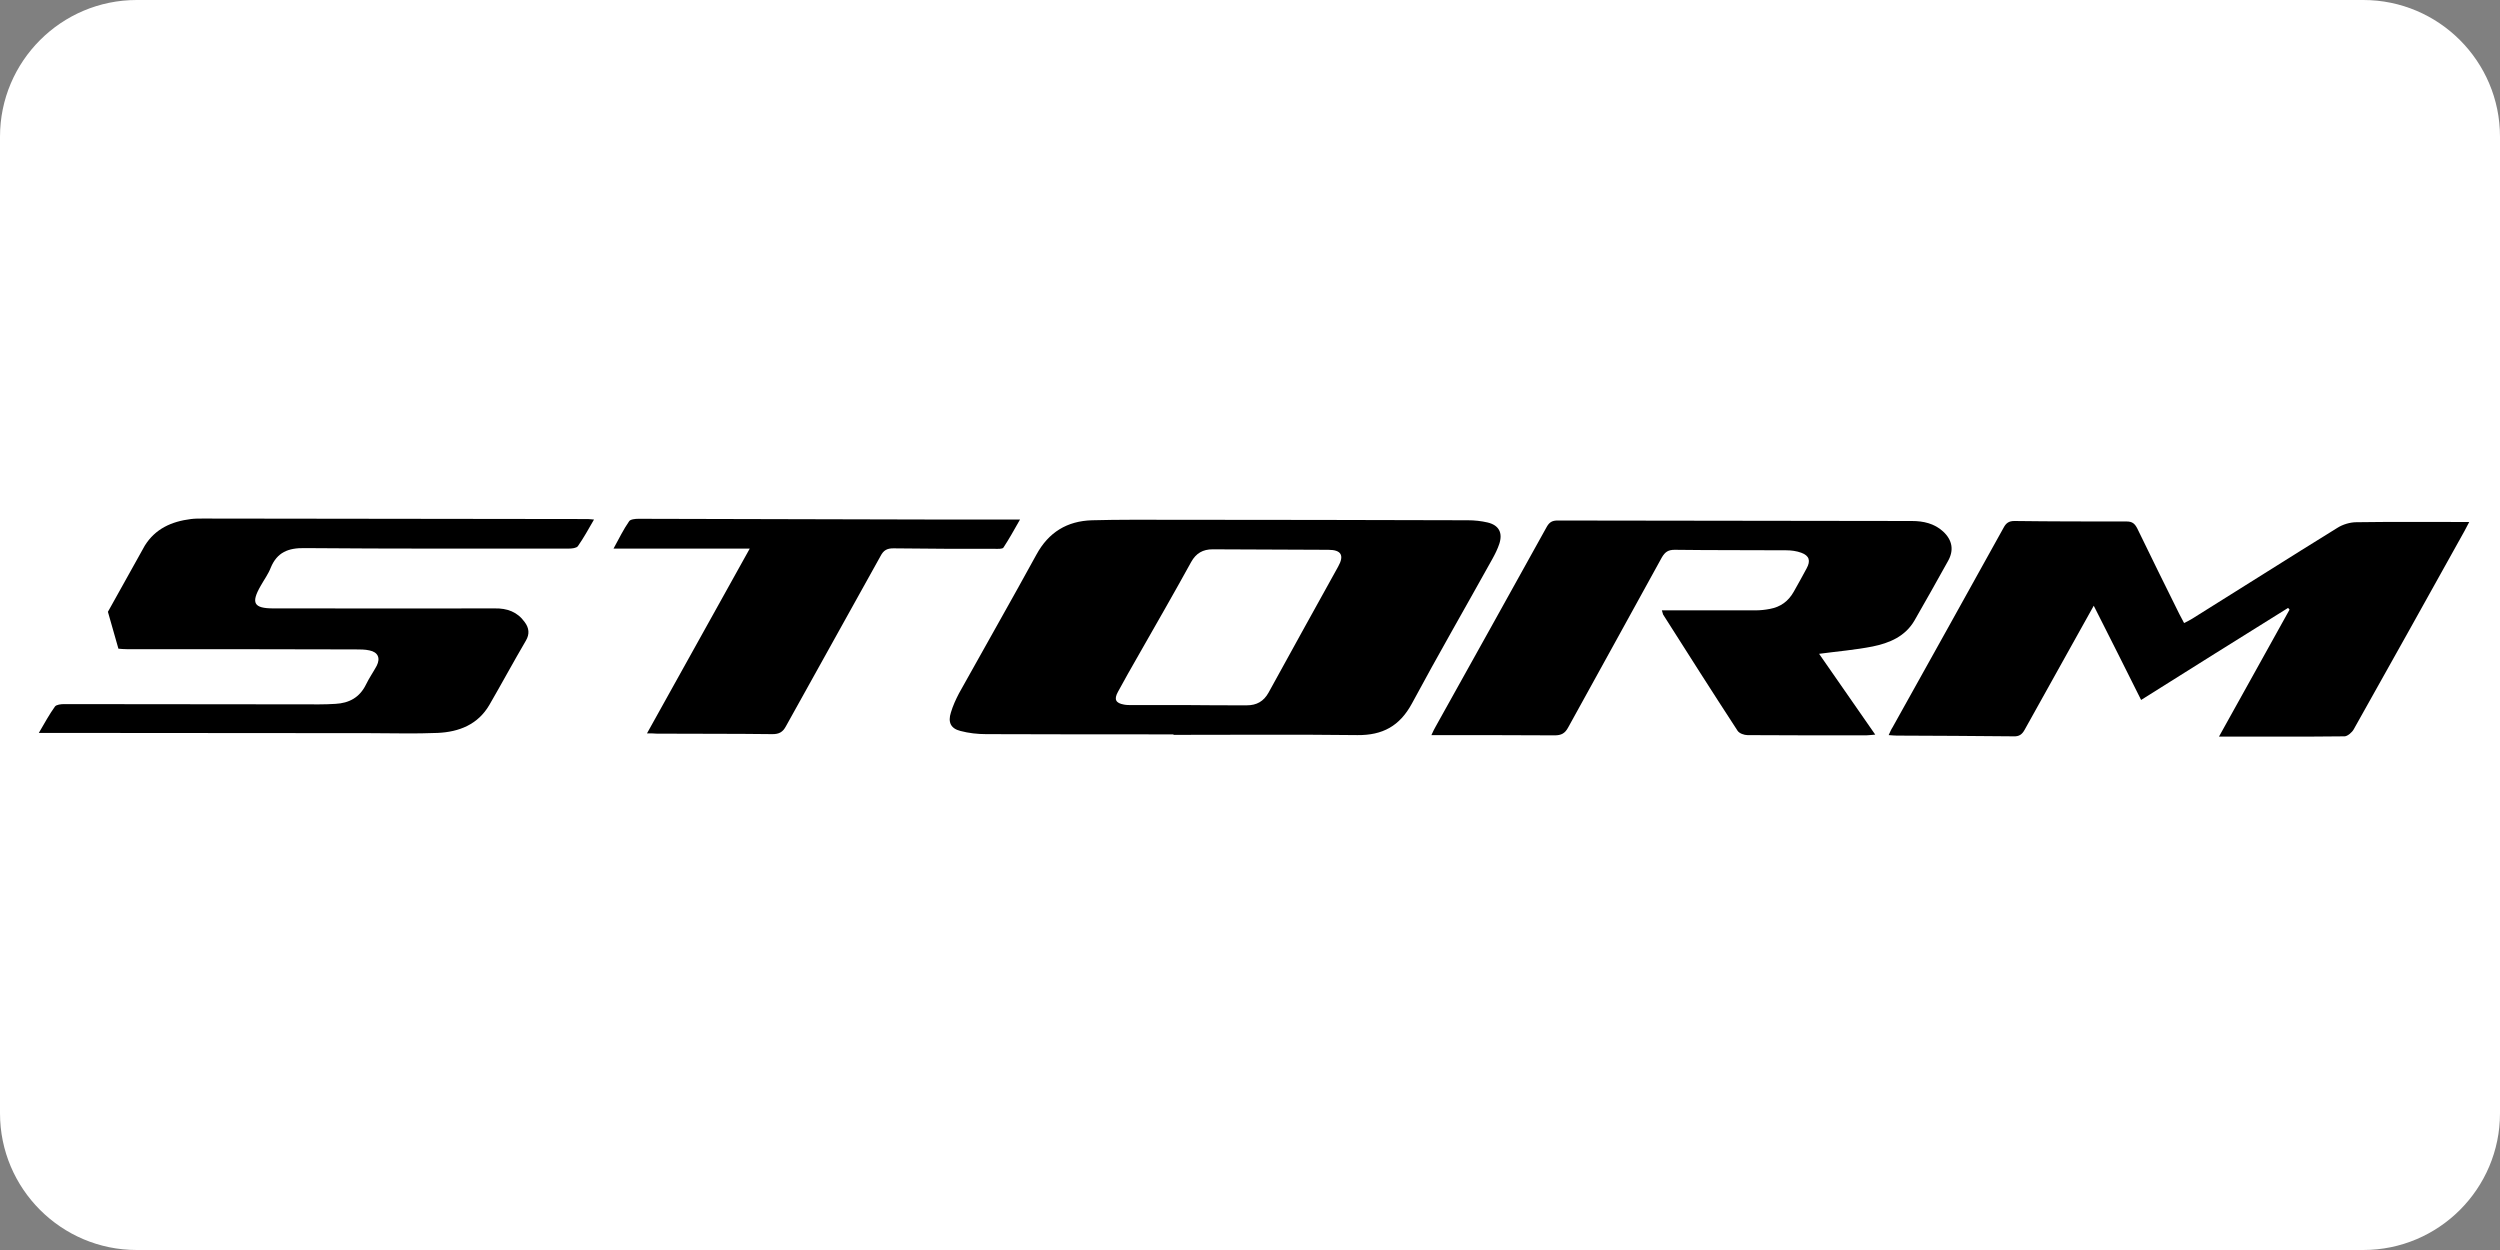
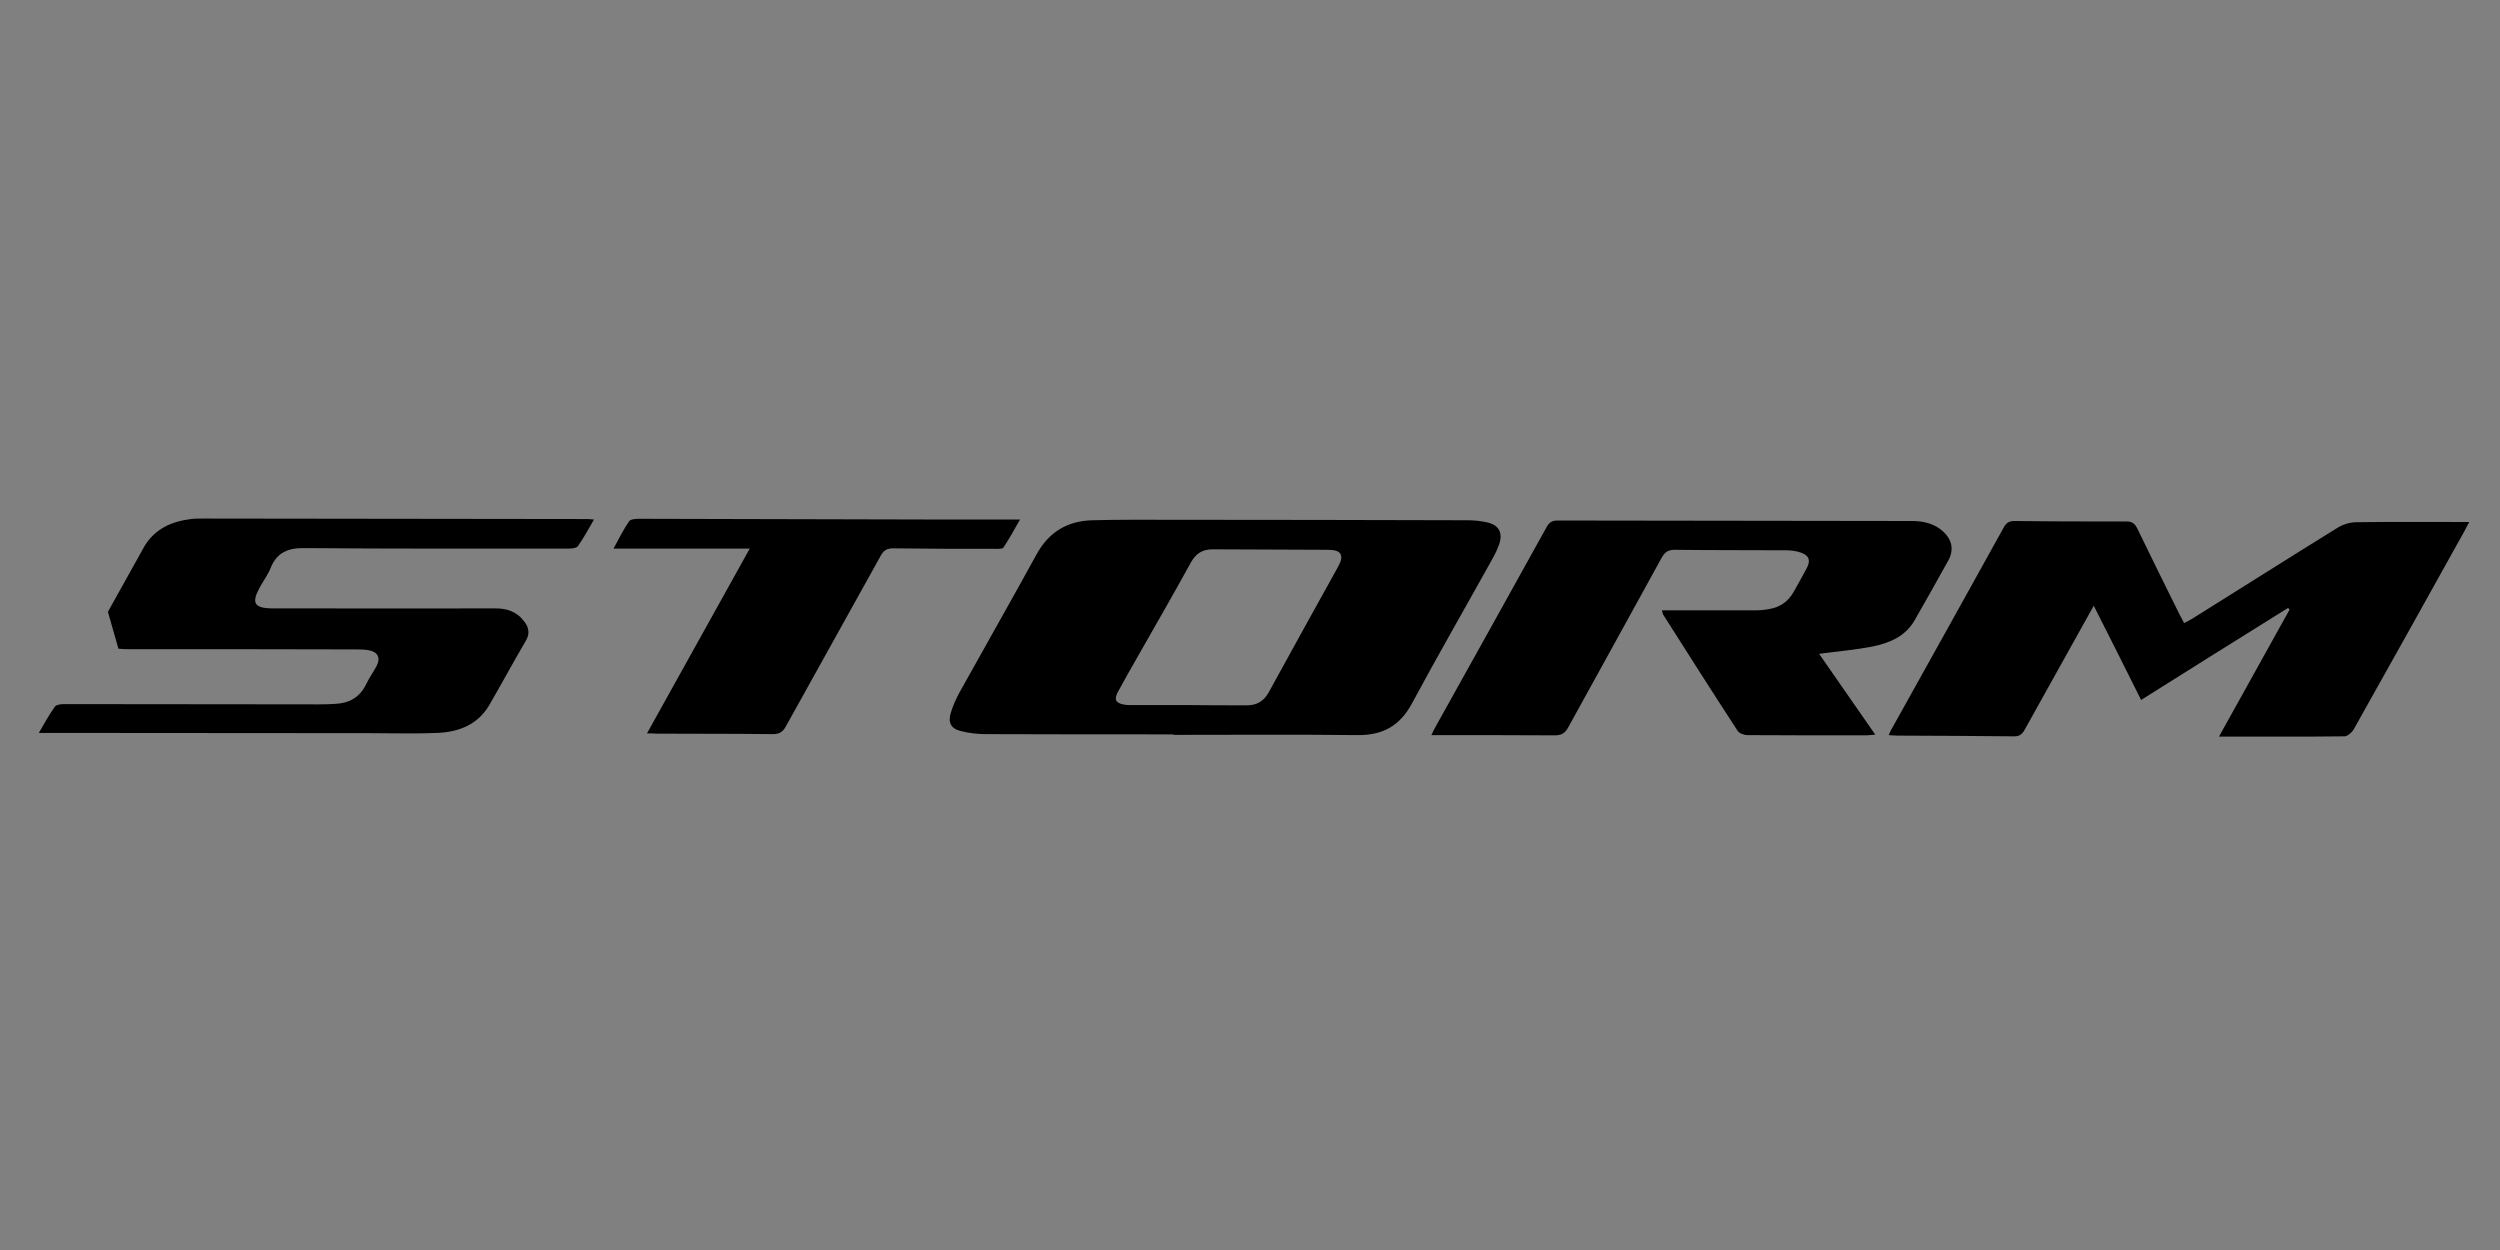
<svg xmlns="http://www.w3.org/2000/svg" xmlns:xlink="http://www.w3.org/1999/xlink" version="1.1" id="Warstwa_1" x="0px" y="0px" viewBox="0 0 1024 512" style="enable-background:new 0 0 1024 512;" xml:space="preserve">
  <rect x="0" y="0" width="1024" height="512" fill="#808080" stroke="none" />
  <style type="text/css">
	.st0{fill:#FFFFFF;}
	.st1{display:none;}
	.st2{display:inline;fill:#231F20;}
	.st3{display:inline;fill:#F05423;}
	.st4{display:inline;fill:#010101;}
	.st5{display:inline;fill:#EB2227;}
	.st6{display:inline;fill:#EE3439;}
	.st7{display:inline;}
	.st8{fill:#010101;}
	.st9{fill-rule:evenodd;clip-rule:evenodd;fill:#91C33E;}
	.st10{fill:#EE2E49;}
	.st11{display:inline;fill:#EE2E49;}
	.st12{display:inline;clip-path:url(#SVGID_2_);}
	.st13{fill:#222222;}
	.st14{display:inline;fill-rule:evenodd;clip-rule:evenodd;fill:#B1C736;}
	.st15{display:inline;fill-rule:evenodd;clip-rule:evenodd;fill:#2D2D2C;}
	.st16{display:inline;fill:#2D2D2C;}
	.st17{display:inline;fill:#FFFFFF;}
	.st18{display:inline;fill-rule:evenodd;clip-rule:evenodd;fill:#030305;}
</style>
-   <path class="st0" d="M968,512H56c-30.9,0-56-25.1-56-56V56C0,25.1,25.1,0,56,0h912c30.9,0,56,25.1,56,56v400  C1024,486.9,998.9,512,968,512z" />
  <g class="st1">
    <polygon class="st2" points="256.5,197.5 25.6,197.4 17.5,219.9 97.1,219.9 62.5,315 141.3,315 175.6,219.9 248.4,219.9  " />
    <polygon class="st2" points="836.1,197.4 753.1,197.4 710.5,315.2 793.5,315.2  " />
    <polygon class="st2" points="821.1,252.2 870.3,315.2 966.1,315.2 911,252.9 1006.5,197.4 909.1,197.4  " />
    <path class="st2" d="M726.8,219.9l8.2-22.6H522.4L493,278.3c-2.3,5.1-1.6,11,1.6,15.5l12.7,14.5c3.5,4.5,8.7,6.9,14.3,6.9H692   l8.1-22.3h-119c-4.5,0.7-8.6-2.5-9.2-6.8c-0.2-1.3,0-2.8,0.5-4.1l5.3-15h131.7l8.2-22.6H585.8l8.9-24.6L726.8,219.9z" />
    <path class="st2" d="M482.7,197.4H271.4l-42.7,117.9h80.9l34.3-95.3H404c3.8-0.5,7.4,2.1,7.9,5.9c0.2,1.2,0,2.3-0.3,3.5   c-1.5,4.9-3.6,10.5-4.9,14.2c-2.5,5.6-8.1,9.1-14,8.7h-56.5l49.1,62.8h93.1l-41.9-47.1h25.1c9.6,0.7,18.3-5.1,21.6-14   c3.6-8.9,11.2-30.7,13.8-37.7C501.1,204.4,494.7,197.4,482.7,197.4z" />
  </g>
  <g id="layer1" class="st1">
    <path id="path326" class="st3" d="M48,291.5c-3.2-2.2-11.3-7.7-18.2-12.3s-12.4-8.7-12.4-9.1c0-0.4,1.1-2.9,2.5-5.5   c1.3-2.6,3.6-7.1,5-10.1c1.4-3,3-6.2,3.6-7.2c0.6-1,2.1-3.9,3.3-6.5c1.2-2.6,4.5-9,7.1-14.4l4.9-9.7l31.1-0.2l31.1-0.2l-2.9,5.6   c-1.6,3.1-5.4,10.5-8.4,16.6c-3,6.1-5.7,11.6-6.1,12.2c-2.5,4.5-9.3,19.1-9.3,19.8c0,0.5,2.6,2.5,5.8,4.6L91,279h25.1h25.1   l5.6-11.5l5.6-11.5l22.5,0l22.5,0l-0.5,1.6c-0.3,0.9-3.8,8.1-7.8,16s-8,16.1-8.9,18.2l-1.6,3.8l-62.4,0l-62.4,0L48,291.5L48,291.5z    M245.8,293.2c0.5-1.3,6.6-13.6,13.4-27.4l12.4-25l-1.7-1.2c-0.9-0.7-3.5-2.4-5.7-3.9l-4-2.7l-25.6,0l-25.6,0l-3.2,6.5l-3.2,6.5   l-22.5-0.2c-12.4-0.1-22.4-0.4-22.3-0.6c0.1-0.2,3.4-6.8,7.3-14.6l7.1-14.1h62.4h62.4l13.9,9.4c7.7,5.2,15.8,10.6,18,12   s4.1,3,4.1,3.4c0,0.4-0.8,2.2-1.8,4c-0.9,1.8-2.5,4.9-3.4,6.8c-1,2-6.2,12.6-11.7,23.6l-9.9,20h-30.8h-30.8L245.8,293.2z    M318.4,295c0.2-0.3,7.8-15.8,17-34.3c9.2-18.6,17.1-34.6,17.7-35.6c0.6-1,1.8-3.3,2.6-5.2l1.5-3.4H388c17,0,30.8,0.2,30.8,0.4   c0,0.2-8.8,18-19.5,39.6l-19.5,39.2H349C332,295.6,318.2,295.3,318.4,295L318.4,295z M395.7,287.2c2.3-4.6,11.1-22.3,19.6-39.4   l15.5-31.1l69.1-0.2l69.1-0.2l8.9,6c10.7,7.2,14.5,9.8,14.9,10.2c0.1,0.1-1.7,4.1-4.1,8.9l-4.3,8.6l-4.6,2.2   c-2.5,1.2-5,2.2-5.4,2.2c-1.9,0-0.6,1.6,3.1,4c2.2,1.4,4,2.9,4,3.4s-2.8,6.5-6.3,13.4c-6.2,12.3-6.4,12.6-9.5,14   c-1.8,0.8-5.6,2.5-8.5,3.8l-5.3,2.5h-80.1h-80.1L395.7,287.2z M536.3,277.7c2.8-1.2,3.4-1.9,5.8-6.9c1.5-3,2.7-5.8,2.7-6   s-0.9-1.1-2.1-1.8c-1.9-1.1-5.5-1.2-40.2-1.2h-38.1l-4,7.9c-2.2,4.4-4,8.2-4,8.6c0,0.5,13.6,0.7,38.4,0.7   C530.7,279,533.3,278.9,536.3,277.7L536.3,277.7z M544.1,248.8c2.6-1.2,3.5-2.1,5.1-5.4c1.1-2.2,2-4.5,2-5.1c0-0.6-1.5-2-3.4-3.2   l-3.4-2.1h-32.9h-32.9l-4,7.9c-2.2,4.4-4,8.2-4,8.6c0,0.5,12.4,0.7,35.2,0.7C539.1,250.2,541.2,250.2,544.1,248.8L544.1,248.8z    M575,295.3c0-0.3,11-22.5,12.6-25.6c0.5-1,6.7-13.4,13.7-27.5l12.7-25.7h30.9h30.9l-0.5,1.5c-0.3,0.8-1.2,2.6-2.1,3.9   c-0.9,1.3-2.4,4.3-3.3,6.6c-0.9,2.3-2.6,5.6-3.7,7.4c-1.1,1.8-2,3.5-2,3.8c0,0.6-1.3,3.3-8.1,16.8c-5.5,10.9-16.2,32.4-18,36.1   l-1.5,3.1h-30.8C588.8,295.6,575,295.4,575,295.3z M647.2,293.2c0.6-1.3,9.4-19,19.6-39.4l18.6-37l23.2-0.2   c12.8-0.1,23.2-0.1,23.2,0.1c0,0.2-2.6,5.4-5.8,11.7c-3.2,6.3-5.8,11.5-5.8,11.6c0,1.2,3.2-0.3,27-12.7c5.5-2.9,12.6-6.5,15.6-8   l5.6-2.8l29.3,0.2l29.3,0.2l-9.3,4.8c-11,5.6-31.3,16.1-39.9,20.6c-3.4,1.8-8.4,4.3-11.2,5.7c-2.8,1.4-5.8,3-6.8,3.6   c-1,0.6-3,1.7-4.5,2.3c-4,1.8-4.6,1.1,7.8,9.3c4,2.7,16.4,11,27.6,18.5l20.3,13.7l-24.2,0.2l-24.2,0.2l-12.5-8.4   c-27.5-18.6-25.7-17.6-28.2-16.3c-1.2,0.6-2.8,1.4-3.4,1.7c-0.6,0.3-5.4,2.8-10.5,5.5l-9.4,4.9l-3.1,6.4l-3.1,6.4h-23.3h-23.3   L647.2,293.2z M827.7,293.9c-1.1-0.9-7.1-5-13.2-9.1s-11.2-7.5-11.3-7.6c-0.5-0.4,26.7-53.9,28.1-55.1c0.9-0.8,3.7-2.4,6.2-3.6   l4.6-2.1h82.3c45.3,0,82.2,0.3,82.1,0.6c-0.1,0.3-2,4-4.1,8.3l-3.9,7.7h-55.2h-55.2l-4.8,2.2c-4.7,2.2-4.8,2.3-7.6,8.1   c-1.5,3.2-2.6,6.1-2.4,6.4c0.2,0.3,26.4,0.6,58.2,0.6c39.2,0,57.9,0.2,57.9,0.7c0,1.1-4.4,9.6-5.3,10.2c-0.4,0.3-27.1,0.5-59.2,0.5   l-58.4,0l-2.2,4.3c-1.2,2.4-2.2,4.8-2.2,5.4c0,0.6,1.8,2.2,4,3.7c2.2,1.4,4.1,2.9,4.4,3.3c0.2,0.4,22.5,0.6,52.9,0.6h52.5l-2.3,4.9   c-1.3,2.7-2.6,5.1-2.9,5.3c-0.3,0.2-0.5,0.6-0.5,0.7c0.1,0.2-0.4,1.5-1.2,3l-1.3,2.7h-68.9h-68.9L827.7,293.9z" />
  </g>
  <g class="st1">
    <path class="st4" d="M737.7,232.3l-23.7,41c-2.3,4.7-8.2,8.4-13.1,8.4h-81l23.7-41c2.3-4.7,8.2-8.4,13.1-8.4   C656.8,232.3,737.7,232.3,737.7,232.3z M796.5,209H622.6c-7.4,0-16.2,5.6-19.7,12.6L561.2,305h173.8c7.4,0,16.2-5.6,19.7-12.6   L796.5,209z" />
    <path class="st4" d="M525.2,230.4l-6.1,9.5c-2.2,3.5-6.8,6.6-10.6,6.6h-81.7l10.4-16.1C437.2,230.4,525.2,230.4,525.2,230.4z    M415,266.8l91.7,0.1l-6.6,10.3c-1.8,3.6-6.4,6.6-10.3,6.6h-86.1L415,266.8z M571.4,209H399.4l-49.6,96h173.8   c7.4,0,16.2-5.6,19.7-12.6l12.3-24.6c2.4-5.5-2.7-11.1-10.4-11.1h-0.2c9,0,19.1-5.8,22.7-12.9l1.7-3.3h0l9.4-18.8   C582.1,214.7,578.9,209,571.4,209" />
    <path class="st4" d="M371.2,209H250.7l-11.5,23h74.2l-24.8,43.2c-1.8,3.6-6.4,6.6-10.3,6.6h-79.7l8.2-14.8l70.9-4.7l9.2-17.1H177.3   c-6.3,0-13.4,4-15.9,9l-1.2,2.3L136,305h175.8c6.3,0,13.4-4,15.9-9L371.2,209z" />
    <path class="st4" d="M872.3,209h-50.2l-48,96h172.2c7.4,0,16.2-5.6,19.7-12.6l45.3-83.4H967l-41.7,64.3c-2.3,4.7-8.2,8.4-13.1,8.4   h-76.2L872.3,209z" />
    <path class="st4" d="M226.7,209H56.9c-6.7,0-14.7,3.5-17.9,9.9L32.6,232h62.7L58.7,305H107l39.7-73.1h68.5L226.7,209z" />
    <path class="st4" d="M940,333.5c0.4,0.4,0.4,1-0.1,2c-0.6,1.1-1.3,1.8-2.4,2.1c-1,0.3-2.8,0.5-5.4,0.5c-0.6,0-5.3-0.1-14.2-0.2   l-2.8,4.3c4.7,0.7,9.4,1,14.3,1c6,0,10.4-0.6,13.3-1.6c2.9-1.1,5.1-3.2,6.7-6.2c1-2.1,1.2-3.7,0.5-5c-0.7-1.3-2.6-2.3-5.5-3   l-7.3-1.8c-1.6-0.4-2.6-0.7-3-1.1s-0.4-1,0-1.9c0.6-1.1,1.3-1.8,2.3-2.1c1-0.3,2.7-0.4,5.2-0.4c5.4,0,9.9,0,13.4,0.1l2.7-4.1   c-3.6-0.7-8.2-1.1-13.7-1.1c-5.8,0-10.2,0.5-13,1.5c-2.8,1-5,3-6.5,6c-1,2.1-1.2,3.7-0.5,5c0.7,1.3,2.5,2.2,5.4,3l7.7,1.9   C938.7,332.8,939.6,333.1,940,333.5 M888.4,338.1c-1,0-1.7-0.2-2-0.5c-0.3-0.3-0.3-0.8,0.1-1.6l2.7-5.2h17.2l2.2-4.3h-17.2l2.1-4.1   c0.4-0.7,0.8-1.2,1.5-1.5c0.6-0.3,1.5-0.5,2.5-0.5H914l2.7-4.5c-3.8-0.3-10.4-0.4-19.8-0.4c-2.9,0-5.4,0.5-7.7,1.5   c-2.2,1-3.8,2.3-4.7,4l-8.4,16.5c-0.8,1.7-0.6,3,0.6,4s3.3,1.5,6.1,1.5c9.4,0,16.2-0.1,20.2-0.4l1.8-4.4L888.4,338.1L888.4,338.1z    M852.9,342.7h10.6l-5.5-11.6c-0.4-0.9-1.2-1.8-2.4-2.4l0.1-0.2c1.7-0.7,3.1-1.4,4.2-2.2l16.7-10.8h-10.3l-16.5,10.9h-3.7   c0.8-1,1.5-2.1,2.1-3.2l3.9-7.7h-9.5l-13.9,27.2h9.5l4.8-9.4c0.4-0.7,0.7-1.6,0.9-2.6h3.7L852.9,342.7z M827.6,315.6h-9.5   l-13.9,27.2h9.5L827.6,315.6z M773.6,330.6h7c2.7,0,4.4,0.3,5,0.9c0.7,0.6,0.6,1.7-0.2,3.3c-0.7,1.5-1.7,2.5-2.9,3   c-1.2,0.5-3.1,0.7-5.7,0.7h-7.3L773.6,330.6z M779.2,319.7l6.4,0c2.5,0,4.2,0.2,4.9,0.7c0.7,0.5,0.7,1.4,0,2.7   c-0.7,1.4-1.6,2.3-2.7,2.8c-1.1,0.5-2.8,0.7-5.1,0.7h-6.9L779.2,319.7z M795.9,326.8c1.7-1,3.1-2.5,4.1-4.5   c1.4-2.8,1.3-4.6-0.5-5.6c-1.7-1-5.4-1.5-11.2-1.5c-7.1,0-12.6,0.1-16.4,0.3l-13.9,27.2c4,0.2,10,0.3,18.1,0.3   c5.3,0,9.4-0.5,12.1-1.5c2.7-1,4.8-2.9,6.2-5.6c1.1-2.2,1.3-4,0.6-5.2c-0.8-1.2-2.7-1.9-5.8-2.1l0.1-0.2   C792,328.4,794.2,327.8,795.9,326.8" />
  </g>
  <g>
    <path d="M480.7,300.8c-25.6,0-51.2,0-76.8-0.1c-3.5,0-7.1-0.4-10.5-1.3c-4-1-5.2-3.6-3.9-7.6c0.8-2.7,2-5.3,3.3-7.8   c10.5-18.9,21.3-37.8,31.7-56.8c5-9.2,12.6-13.8,22.8-14.1c11.1-0.3,22.2-0.2,33.3-0.2c40.2,0,80.5,0.1,120.7,0.2   c2.7,0,5.4,0.3,8,0.9c4.7,1.1,6.3,4.3,4.8,8.8c-0.7,2.1-1.7,4.1-2.8,6.1c-11,19.8-22.3,39.4-33,59.3c-5,9.2-12,13-22.3,12.9   c-25.1-0.3-50.3-0.1-75.4-0.1C480.7,300.9,480.7,300.9,480.7,300.8z M486.6,288.8C486.6,288.9,486.6,288.9,486.6,288.8   c8,0.1,16,0.1,24.1,0.1c4,0,6.9-1.6,8.9-5.2c9.4-17.2,19-34.4,28.5-51.6c2.6-4.6,1.3-6.9-4-6.9c-15.8-0.1-31.6-0.1-47.4-0.2   c-4,0-6.8,1.6-8.8,5.2c-7.1,12.9-14.4,25.6-21.7,38.4c-2.8,4.9-5.6,9.8-8.3,14.8c-1.7,3.1-0.9,4.6,2.5,5.2c1,0.2,2.1,0.2,3.2,0.2   C471.3,288.8,478.9,288.8,486.6,288.8z" />
    <path d="M877,286.7c-6.4-12.8-12.7-25.4-19.4-38.6c-2.3,4.2-4.3,7.7-6.3,11.3c-7.3,13.2-14.7,26.3-22,39.5c-1.1,2-2.3,2.8-4.6,2.7   c-15.9-0.2-31.9-0.2-47.8-0.3c-0.9,0-1.9-0.1-3.3-0.2c0.6-1.3,1-2.3,1.6-3.2c15.2-27.3,30.4-54.5,45.5-81.8c1-1.9,2.2-2.7,4.4-2.7   c15.3,0.2,30.7,0.2,46,0.2c2.3,0,3.3,0.9,4.3,2.8c5.7,11.8,11.5,23.5,17.3,35.2c0.6,1.1,1.2,2.3,1.9,3.6c1.2-0.6,2.2-1.1,3.2-1.7   c19.9-12.4,39.7-25,59.6-37.3c2.2-1.4,5.2-2.3,7.8-2.3c13.9-0.2,27.8-0.1,41.8-0.1c1.3,0,2.5,0,4.4,0c-0.8,1.5-1.4,2.7-2,3.8   c-15.1,27.1-30.1,54.1-45.3,81.1c-0.7,1.3-2.5,2.8-3.7,2.9c-16.9,0.2-33.7,0.1-51.5,0.1c9.8-17.7,19.4-34.8,28.9-52   c-0.2-0.2-0.4-0.5-0.6-0.7C917.1,261.5,897.2,274,877,286.7z" />
    <path d="M680.7,250c13,0,25.7,0,38.3,0c2,0,4-0.2,6-0.6c4.3-0.8,7.5-3.1,9.7-7c1.8-3.2,3.6-6.4,5.3-9.6c1.7-3.1,1.1-5.2-2.2-6.4   c-1.9-0.7-4.1-1-6.2-1c-15.2-0.1-30.4,0-45.7-0.2c-2.6,0-3.9,0.9-5.2,3.1c-12.7,23.2-25.6,46.4-38.4,69.7c-1.3,2.4-2.8,3.2-5.5,3.2   c-16.6-0.1-33.3-0.1-50.5-0.1c0.7-1.5,1.2-2.6,1.8-3.6c15.2-27.3,30.4-54.5,45.5-81.8c1.1-1.9,2.3-2.5,4.4-2.5   c48.4,0.1,96.8,0.1,145.1,0.2c4.7,0,9.2,1,12.8,4.3c3.8,3.5,4.5,7.7,2,12.1c-4.5,8.1-9.1,16.3-13.7,24.3   c-3.8,6.6-10.3,9.3-17.2,10.7c-7.1,1.4-14.4,2-21.9,3c7.5,10.8,15.1,21.7,23,33.1c-1.7,0.1-2.7,0.3-3.8,0.3   c-16.2,0-32.3,0-48.5-0.1c-1.4,0-3.4-0.7-4.1-1.8c-10.3-15.8-20.4-31.7-30.5-47.6C681.1,251.3,681,250.9,680.7,250z" />
    <path d="M265,300.4c14.1-25.4,28-50.3,42.1-75.7c-18.7,0-36.9,0-55.8,0c2.3-4.2,4.1-7.9,6.4-11.2c0.5-0.8,2.5-1,3.8-1   c41,0.1,82.1,0.2,123.1,0.3c10.7,0,21.4,0,33.2,0c-2.5,4.4-4.5,8-6.8,11.5c-0.4,0.6-2.2,0.5-3.3,0.5c-13.9,0-27.8,0-41.8-0.2   c-2.6,0-4,0.8-5.2,3.1c-12.9,23.3-25.9,46.5-38.8,69.8c-1.3,2.4-2.8,3.2-5.5,3.2c-15.8-0.2-31.6-0.1-47.4-0.2   C267.9,300.4,266.8,300.4,265,300.4z" />
    <path d="M239.6,212.6c-52.2-0.1-104.3-0.1-156.5-0.2c-1.7,0-3.3,0-4.9,0.2c-8,1-14.6,4-18.9,10.9l-15.1,27.1l4.3,15.1   c0.5,0.1,2.8,0.2,3.4,0.2c31.3,0,62.5,0,93.8,0.1c1.9,0,3.8,0,5.6,0.4c3.5,0.7,4.6,3.1,3,6.3c-1.4,2.6-3.1,5-4.4,7.7   c-2.6,5.3-6.9,7.6-12.5,7.9c-4.5,0.3-9,0.2-13.4,0.2c-32.6,0-65.1-0.1-97.7-0.1c-1.3,0-3.2,0.2-3.8,1c-2.3,3.2-4.2,6.7-6.6,10.8   c2.3,0,3.7,0,5.1,0c43.4,0,86.9,0.1,130.3,0.1c9.3,0,18.7,0.3,28-0.1c8.7-0.4,16.4-3.4,21.1-11.4c5.1-8.8,9.9-17.7,15-26.4   c1.6-2.7,1.3-5.2-0.5-7.6c-3-4.2-7.2-5.7-12.3-5.6c-26.3,0.1-52.6,0-78.9,0c-3.9,0-7.8,0-11.7,0c-8.1,0-9.3-2.2-5.2-9.3   c1.4-2.5,3.1-4.8,4.1-7.4c2.6-6.3,7.2-8.1,13.8-8c36.1,0.3,72.2,0.2,108.3,0.2c1.3,0,3.1-0.2,3.7-1c2.3-3.3,4.3-6.9,6.6-10.9   C241.6,212.6,240.6,212.6,239.6,212.6z" />
  </g>
  <g class="st1">
    <path class="st5" d="M206.8,343.2c-2.3-0.9-4.9-0.9-7.3-1.4c-6.5-1.3-12.2-4.2-17.4-8c-24.8-18.5-49.5-37.2-74.2-55.7   c-1.5-1.1-1.3-1.7-0.3-3c16.3-20.2,32.6-40.4,49-60.5c5.3-6.6,12.6-9.6,20.8-10.8c2.6-0.4,5.2-0.4,7.7-0.4c10.8,0,21.6,0,32.4,0   c0,0.8-0.6,1.3-1,1.8c-18.1,23.4-36.1,46.7-54.3,70.1c-0.9,1.2-1,1.7,0.3,2.7c28,21.3,55.9,42.6,83.9,64c0.5,0.4,1.1,0.9,1.6,1.3   c-11.4,0-22.7,0-34.1,0c-1.1-0.3-2.3-0.3-3.4,0C209.3,343.2,208,343.2,206.8,343.2z" />
    <path class="st6" d="M210.5,343.2c1.1-0.6,2.3-0.6,3.4,0C212.8,343.2,211.7,343.2,210.5,343.2z" />
    <path class="st5" d="M144,327c-0.8,0-1.2,0-1.6,0c-13.1,0-26.1,0.1-39.2-0.1c-8.2-0.1-16.4-1.1-24-4.5c-4.3-1.9-8.4-4.3-12.2-7.1   c-16.7-12.5-33.4-25-50-37.6c-0.4-0.3-0.7-0.5-1.1-0.9c4.1-5.2,8.1-10.3,12.2-15.4c22.3-28,44.7-56,67-84.1   c6.7-8.5,15.6-12.6,26.1-13.5c12-1.1,24.1-0.2,36.1-0.4c2.9,0,5.8,0,8.7,0c0,0.8-0.6,1.2-0.9,1.6c-28.4,36.8-56.8,73.6-85.2,110.3   c-1,1.3-0.7,1.8,0.4,2.7c20.5,15.7,40.9,31.4,61.3,47.1C142.3,325.6,143,326.1,144,327z" />
    <path class="st2" d="M395.6,293.3c1.7-4.7,3.3-9.2,5-13.7c6.6-18.3,13.3-36.6,19.9-54.9c0.4-1,0.6-1.7,2-1.7   c36,0.1,71.9,0,107.9,0.1c5.4,0,10.7,0.6,15.8,2.5c0.9,0.4,1.9,0.7,2.8,1.2c4.9,2.6,6.3,6.1,4.4,11.3c-2.2,6-4.4,11.9-6.6,17.8   c-1.6,4.3-4.7,7.2-8.6,9.4c-6.2,3.3-12.9,4.6-19.7,5.3c-1.2,0.1-2.4,0.2-4,0.3c10.1,7.6,19.9,15.1,29.7,22.5   c-0.2,0.5-0.5,0.4-0.8,0.4c-9.9-0.1-19.8,0.1-29.7-0.1c-8.5-0.2-16-2.9-22.8-8c-12.9-9.6-25.9-19.3-38.8-28.9   c-0.2-0.2-0.5-0.4-0.8-0.6c0.7-0.5,1.4-0.3,2-0.3c16.1,0,32.2,0,48.3,0c3.3,0,6.5-0.4,9.5-1.9c1.8-0.9,3.1-2.2,3.8-4.2   c1.2-3.5,2.6-7,4-10.4c0.6-1.4,0.2-1.6-1.2-1.6c-12,0-24,0-36,0c-10,0-20.1,0-30.1,0c-1.2,0-1.7,0.3-2.1,1.5   c-4.3,12-8.9,23.9-13,35.9c-3.2,9.3-9.5,14.5-18.9,16.4C410.3,293.2,403,293.4,395.6,293.3z" />
    <path class="st2" d="M752,251c1,0,1.7,0,2.4,0c24.3,0,48.7,0,73,0c6.1,0,12.2,0.6,18.1,2.6c2.4,0.8,4.6,2,6.4,3.9   c1.7,1.9,2.4,4,1.5,6.4c-1.8,5.3-3.6,10.6-5.7,15.8c-1.7,4.4-5.3,7.1-9.5,9c-6,2.8-12.3,3.9-18.8,4.5c-4.8,0.5-9.6,0.4-14.4,0.4   c-23.5,0-46.9,0-70.4-0.1c-5.9,0-11.8-0.8-17.4-3c-2.4-0.9-4.5-2.2-6.3-4.1c-1.5-1.6-2.1-3.5-1.9-5.7c0.2-1.3,0.6-2.1,2.1-1.8   c0.4,0.1,0.8,0,1.1,0c30,0,59.9,0,89.9,0c3.6,0,7-0.3,10.3-1.9c1.7-0.8,3-2,3.6-3.9c0.7-2.2,1.6-4.2,2.4-6.4   c0.3-0.7,0.2-1.2-0.8-1.1c-0.4,0-0.8,0-1.1,0c-24.3,0-48.6,0-72.9,0c-5.1,0-10.2-0.6-15.1-2.2c-1.5-0.5-2.9-1.1-4.3-2   c-4.9-3-6-6.2-4.1-11.6c1.2-3.3,2.4-6.6,3.6-9.9c1.4-4,3.9-7.1,7.4-9.5c5.7-3.9,12.1-5.7,18.9-6.7c4.9-0.7,9.8-0.8,14.7-0.8   c23.5,0,47.1,0,70.6,0.1c6.3,0,12.5,0.7,18.4,2.9c1.8,0.7,3.6,1.6,5,3c2.1,2.1,2.7,5.3,1.7,8c-0.2,0.6-0.6,0.9-1.3,0.8   c-0.4,0-0.9,0-1.3,0c-29.8,0-59.7,0-89.5,0c-3.3,0-6.5,0.3-9.6,1.7c-2.1,0.9-3.7,2.3-4.4,4.6C753.7,246.5,752.8,248.6,752,251z" />
    <path class="st2" d="M908.6,279.1c14.8,0,29.5,0,44.3,0c3.5,0,6.9-0.4,10.1-2c1.6-0.8,2.9-2,3.4-3.8c0.6-1.9,1.4-3.6,2-5.5   c0.7-2,0.7-2-1.3-2c-9.8,0-19.6,0-29.3,0c-14.8,0-29.5,0-44.3-0.1c-5,0-9.9-0.7-14.7-2.3c-2.3-0.8-4.5-1.9-6.4-3.6   c-2.6-2.3-3.5-5.1-2.4-8.3c1.6-4.6,3.2-9.1,5-13.6c1.3-3.2,3.7-5.5,6.5-7.5c5.7-3.9,12.1-5.8,18.9-6.7c4.9-0.7,9.8-0.8,14.7-0.8   c23.5,0,47.1,0,70.6,0.1c6.3,0,12.5,0.7,18.4,2.9c1.8,0.7,3.6,1.6,5,3c2.1,2.1,2.8,5.3,1.7,8c-0.2,0.6-0.5,0.9-1.2,0.9   c-0.4,0-0.9,0-1.3,0c-29.9,0-59.8,0-89.7,0c-3.3,0-6.5,0.4-9.6,1.8c-2,0.9-3.6,2.2-4.2,4.5c-0.5,1.7-1.1,3.5-1.9,5.1   c-0.7,1.5-0.2,1.7,1.3,1.7c10.3-0.1,20.7,0,31,0c14.4,0,28.8,0,43.1,0c5.9,0,11.8,0.7,17.5,2.6c2.4,0.8,4.6,2,6.4,3.9   c1.7,1.9,2.4,4,1.6,6.4c-1.8,5.3-3.6,10.6-5.7,15.8c-1.7,4.4-5.3,7.1-9.5,9c-6,2.8-12.3,3.9-18.8,4.5c-4.8,0.5-9.6,0.4-14.4,0.4   c-23.5,0-46.9,0-70.4-0.1c-5.9,0-11.8-0.8-17.4-3c-2.2-0.9-4.3-2-6-3.8c-1-1-1.9-2.2-2.1-3.7c-0.6-3.3,0.1-4.1,3.4-4.1   C878.1,279.1,893.3,279.1,908.6,279.1C908.6,279.1,908.6,279.1,908.6,279.1z" />
    <path class="st2" d="M388.3,293.2c-12.4,0.1-24.4,0.8-36.5-0.5c-6-0.7-11.3-3.2-16-6.7c-12.4-9.1-24.6-18.4-36.9-27.6   c-0.2-0.1-0.4-0.3-0.7-0.6c0.6-0.4,1.1-0.7,1.6-1c19.8-11,39.6-22,59.4-32.9c0.8-0.5,1.6-0.9,2.6-0.9c11.8,0,23.6,0,35.4,0   c0.2,0,0.5,0,1.2,0.1c-19.7,11.1-39.1,22-58.5,32.9C356.1,268.5,372.1,280.8,388.3,293.2z" />
    <path class="st2" d="M308.7,223c-1.9,5.1-3.6,10-5.4,14.8c-5.1,14-10.2,27.9-15.3,41.9c-1.1,3.1-3,5.4-5.8,7.2   c-4.8,3.2-10.3,4.6-15.9,5.4c-5.7,0.9-11.5,1.1-17.5,0.9c2-5.6,4-11.2,6.1-16.7c6.3-17.3,12.6-34.6,18.9-52c0.5-1.3,1-1.7,2.4-1.7   c10.2,0.1,20.4,0,30.6,0C307.4,223,308,223,308.7,223z" />
    <path class="st2" d="M705.5,227.1c-1-0.6-2.1-1-3.3-1.5c-5.3-1.9-10.8-2.5-16.4-2.5c-25.5-0.1-51,0-76.5-0.1   c-4.1,0-8.2,0.2-12.3,0.8c-7,1.1-13.8,2.9-19.7,7.1c-2.3,1.6-4.3,3.6-5.3,6.3c-5.1,13.9-10.2,27.8-15.3,41.7   c-1.2,3.4-0.4,6.2,2.2,8.5c1.5,1.4,3.3,2.5,5.3,3.2c4,1.6,8.2,2.4,12.5,2.6c14.6,0.5,29.3,0.1,41.1,0.2c8.8,0,14.8,0.1,20.8,0   c10-0.1,20.1,0.5,30.1-0.6c6.8-0.7,13.4-2.3,19.3-6c3.2-2,5.5-4.7,6.7-8.3c2.1-6.1,4.4-12.2,6.6-18.2c2.7-7.6,5.5-15.1,8.2-22.7   C711.3,232.9,710,229.6,705.5,227.1z M674.7,239.6c-4.1,11.1-8.2,22.2-12.3,33.4c-0.7,2-2,3.3-3.9,4.2c-3.1,1.5-6.5,1.9-9.9,1.9   c-18.5,0-37.1,0-55.6,0c-0.6,0-1.1,0-1.9,0c1.2-3.2,2.3-6.3,3.4-9.3c3.1-8.5,6.3-16.9,9.3-25.5c0.8-2.2,2.2-3.6,4.2-4.5   c2.9-1.3,6-1.8,9.2-1.8c18.7,0,37.5,0,56.2-0.1C674.9,237.9,675.3,238.1,674.7,239.6z" />
  </g>
  <g class="st1">
    <g class="st7">
      <path class="st8" d="M657.8,227.9c-1.4-3-5.3-3.4-16.3-3.4h-97.7l-36.1,68.2l101.6,0c15.1,0,22.2-9.5,26.6-18.1    c0,0,20.4-38.7,20.6-39.4c0.7-1.6,1.4-3.4,1.5-4.5C658.2,229.9,658.4,229.2,657.8,227.9z M602.2,273.6c-1.1,0.9-4.7,0.9-4.7,0.9    h-48.2l16.7-31.3h43.7c5.9-0.1,7.1,0.3,7.6,1.6c0.2,0.5,0.1,1.2-0.5,2.7c0,0-8.5,16.1-12.4,23.4    C603.5,272.3,603,272.9,602.2,273.6z" />
      <path class="st8" d="M335,243.2l9.9-18.7l-103.9,0c-18.2,0-20.9,5-23.3,9.3c-8.9,16.7-26,49-26.1,49c-0.5,1.2-1.1,2.8-1,4.2    c0.1,0.7,0.3,1.5,0.7,2.1c1.1,1.5,4.1,3.5,12.6,3.5l104.9,0l9.7-18.1l-89.8,0l3.4-6.3l70.6,0l10-19l-70.5,0l3.2-6L335,243.2    L335,243.2z" />
      <polygon class="st8" points="531.5,224.5 494.3,224.5 458,292.7 495.4,292.7   " />
      <path class="st8" d="M791.6,227.7c-1.4-2.1-4.5-3.3-13.1-3.3h-91.7c-14.1,0-16.3,4.3-19,9.1l-31.3,59.2h34.8l13-24.5l56.2,0    l-13,24.6h33.2l31.2-59.1c0,0,0.7-1.3,0.6-3.2C792.4,229.5,792.2,228.6,791.6,227.7z M696.4,245.5c0,0,1-2.3,4.7-2.3h48.4    c3,0,3.2,1.6,2.8,2.5c-0.2,0.4-4,7.6-4,7.6l-56.1,0L696.4,245.5z" />
      <path class="st8" d="M476.5,227.6c-1.1-1.3-3.8-3.1-12.3-3.1l-109.4-0.1l-36.1,68.3l33.4-0.1l26.2-49.5l57.9,0c0,0,2.5,0,1.6,1.8    c-0.6,1.2-1.2,2.3-1.5,2.8c-0.5,0.8-0.5,1.4-2.7,1.4c-2,0-40.2,0-40.2,0l-10.3,19.5l31.9,24h43.1l-31.3-24.5l16,0    c12.6-0.3,16.3-2.4,20-8.8c0,0,14.1-27,14.2-27.1c0.3-0.8,0.6-1.3,0.6-2.2C477.5,229.3,477.3,228.7,476.5,227.6z" />
      <path class="st8" d="M143.1,224.4L111,256.9l-9.3-32.5c0,0-34.1,0-41.2,0c-7.2,0-9.6,2.8-12.2,7.4c-0.2,0.4-32.4,60.9-32.4,60.9    l34.3,0l26.3-49.6h7.2l10.9,35.5h23.3l39-35.5h9.3l-26.4,49.5l34.4,0l31.4-59.3c3.2-7.3,2.1-8.8-7.3-8.8L143.1,224.4z" />
    </g>
    <g class="st7">
      <path class="st9" d="M975.5,326.7c5.7,0,6.6-2.9,1.9-6.4L932,283.4c-4.7-3.5-10.5-3.3-15.6,0.3l-11.9,7.6    c-5.9,3.9-13.1,4.6-17.4,2c-4.3-2.6-11.8-2.4-16.8,0.6l-47,27.5c-5,2.9-4.4,5.3,1.3,5.3H975.5z" />
      <path class="st9" d="M1008.3,299.9c8.7,8.7-4.1,10.5-10.7,5.6L930,253.3c-4.8-3.4-11.4-2.5-16.5,1.1l-12.7,8.5    c-5,3.4-12.1,4.5-17.2,1.6l-0.7-0.4c-5-2.9-13.1-2.8-18.1,0.2l-65.3,42.6c-5.3,3.4-14.2,0.4-7.6-7L892.4,193    c3.6-3.6,12.1-3.6,15.7,0L1008.3,299.9z" />
    </g>
  </g>
  <g class="st1">
    <g transform="translate(0,741) scale(0.1,-0.1)" class="st7">
      <path class="st10" d="M200.1,5679c-14-3-26-6.7-32.2-9.7c-23.7-11.5-45.3-36.6-53.4-62.1c-3.9-12.7-4.1-45.1-4.1-778.4    c0-810.6-0.5-774,9.9-795.2c11.5-23.7,36.6-45.3,62.1-53.4c12.4-3.9,39.8-4.1,617.3-4.1s604.8,0.2,617.3,4.1    c25.5,8.1,50.4,29.5,62.4,53.4c1.8,3.9,5.1,14.3,7.1,23.5c3.5,15.2,3.7,83.5,3.7,770.5s-0.2,755.4-3.7,770.5    c-4.4,19.6-7.6,26.5-19.8,42.3c-10.8,14-28.8,26.9-47.2,33.8l-13.3,4.8l-600.7,0.2C475.2,5679.7,202.7,5679.5,200.1,5679z     M1408.4,5625.4c11.3-5.3,22.8-17,27.4-28.3c3.2-7.8,3.7-87.2,3.7-769.9c0-733.5-0.2-761.6-4.4-770.5c-5.3-11.7-15-21.4-26.7-26.7    c-8.7-4.1-32-4.4-608.7-4.4s-600,0.2-608.7,4.4c-11.7,5.3-21.4,15-26.7,26.7c-4.1,9-4.4,36.8-4.4,771s0.2,762,4.4,771    c5.3,11.7,15,21.4,26.7,26.7c8.7,4.1,32,4.4,608.7,4.4C1379,5629.8,1399.5,5629.6,1408.4,5625.4z" />
      <path class="st10" d="M775.1,4789.3l105.4-72.7l87.9-75.9c55.9-48.6,104.5-92.5,133.3-121.7l45.6-45.6l72.3-115.1l68.2-108.3h28    l-26.5,61.1c-16.1,37.3-50.2,116-75.7,174.7l-46.3,106.8l-46.3,62.4c-25.5,34.3-50.4,67.9-55.2,74.6l-8.7,12.2l-16.3,99.9    c-9,55-15.9,100.3-15.4,100.8c1.2,0.9,198.4-23.2,229.5-28.1c23.5-3.7,24.2-3.2,8.7,5.3c-113.5,63.3-171,94.4-174.2,94.1    c-2.1-0.2-27.8-5.8-57.5-12.2l-53.6-11.7l-12-12.7c-6.7-6.9-12.2-12.2-12.2-11.5s56.6,98.7,125.7,218    c69,119.2,126.1,218.2,126.8,219.8c0.9,2.8-8.7,3.2-58.9,3.2h-60.1l27.6,55.2c15.2,30.4,27.6,55.7,27.6,56.4    c0,0.7-85.8,1.2-190.8,1.2H761.2l-6-13.1c-3.2-7.4-38.9-87.9-79.4-179.1c-82.6-186.2-112.5-252.2-115.3-255    c-1.2-1.2,2.8,14.5,8.7,34.5l10.8,36.4l-12.7,1.2l-12.7,1.2l-2.5,10.4c-1.4,5.8-3.5,13.1-4.1,16.6l-1.6,6.2l19.1,0.7l19.1,0.7    l-4.4,16.6l-4.6,16.6l-19.6,0.7l-19.8,0.7l-5.3,20.7c-2.8,11.5-5.3,21.4-5.3,22.6c0,0.9,8.3,1.6,18.2,1.6h18.2l-1.8,7.6    c-4.8,20.7-9.7,37.7-11.3,40.3c-1.2,1.8-29.9,4.6-90,8.5c-48.6,3.2-88.4,5.5-88.6,5.3c-0.2-0.5,0.5-8.7,1.8-18.4l2.1-18l35.2-31.5    c19.3-17.5,35-32,34.5-32.5c-0.2-0.2-7.4,1.8-15.9,4.8l-15.2,5.8v-5.3c0-7.4-15.7-281.9-17-299.4c-1.2-13.8-1.2-14,9.7-26.2    l10.8-12.4l-17.3,11.7l-17.3,11.7l-50.6-5.3c-27.8-3-53.4-5.5-56.8-5.5l-6-0.2l1.2-76.4c1.2-70.7,1.6-77.1,5.8-84    c2.5-4.1,4.8-7.6,5.3-7.6s16.3-6.2,35.4-13.6l34.8-13.6v12.2v12.2l-21.9,16.3c-12,9-21.9,16.8-21.9,17.5c0,0.7,9.9-2.5,21.9-6.7    l21.9-7.8v17v17h-10.8c-22.6,0-26.5,1.8-35.9,15.7l-9,12.7l3,19.1c1.4,10.6,3.5,20.3,4.4,21.9c1.2,1.8,16.3,3.5,46.3,4.8l44.6,2.3    l164.3-24.4c90.4-13.6,165.5-24.2,166.6-23.7c1.4,0.5-23.7,18.9-55.7,41.2c-32.5,22.8-56.8,41.2-55.5,42.1    C616.9,4896.8,655.6,4871.7,775.1,4789.3z M950.2,5368.3l10.4,22.1h53.2h53.2l-12.2-23l-12.2-23h-51.1c-28.3,0-51.3,0.5-51.3,0.9    C940.1,5346,944.7,5356.4,950.2,5368.3z M894.7,5248.2c0.7,1.6,4.6,10.6,8.7,19.8l7.4,16.6h45.8h46l-10.4-18.9l-10.4-19.1    l-44.2-0.7C902.6,5245.4,893.8,5245.9,894.7,5248.2z M856.1,5163.5l8.3,17.5h42.6h42.6l-9.9-18.4l-9.9-18.4H889    c-22.6,0-41,0.5-41,0.9C848,5145.6,851.7,5153.8,856.1,5163.5z M810.5,5067.1l8.5,17.3h37.7h37.5l-9.7-18.4l-9.4-18.4h-36.6    c-20.3,0-36.6,0.5-36.6,1.2C802,5049.1,805.9,5057.4,810.5,5067.1z" />
    </g>
    <g class="st7">
      <path class="st10" d="M743.6,219.3l-24,40.5c-13.2,22.3-24,41-24,41.7c-0.2,0.8,26.2,1.4,58.6,1.4h58.6l3.9-6.8l3.9-6.8h-39.9    c-23.3,0-39.7-0.7-39.7-1.5c0-0.8,2.7-6.2,6.1-11.8l6.1-10.3h40.4H834l3.4-5.6c1.9-2.9,3.4-5.9,3.4-6.8c0-0.7-17.9-1.2-39.9-1.2    H761l4.6-8.1c2.5-4.4,5.6-8.9,6.6-10.1c1.5-1.5,16.7-2,69.1-1.7l67,0.5L888,267.4L867.9,302l18.1,0.5c14.5,0.3,18.4,0,19.9-2    c1-1.5,10.5-17.4,20.9-35.6l19.2-32.9H976h29.9l3.5-5.7c2-3,3.5-6.1,3.5-6.6c0-0.4-4.2-0.9-10.3-1.2H847L743.6,219.3z" />
    </g>
    <path class="st11" d="M185.7,259.5c-13,22.6-23.8,41.7-23.8,42.2c0,0.7,8.1,1.2,18.2,1.2h18.1l10.6-18.6l10.6-18.6h18.4h18.2   l1.7,7.9c1,4.6,2.7,12.8,3.7,18.6l2.2,10.6h21.8c19.9,0,21.8-0.2,20.9-3c-1.9-6.4-7.8-30.6-7.8-31.9c0-0.8,4.4-2.4,9.8-3.5   c13-2.7,20.6-8.3,27.9-20.6c10.1-16.9,10-21.1-1.5-23.6c-3.5-0.8-33.3-1.7-65.9-1.7h-59.3L185.7,259.5z M302.7,235.3   c-0.2,1.5-2.2,5.9-4.7,9.8l-4.4,7.1h-32.9h-33.1l2-3.9c1.2-2,3.9-6.6,6.1-10.1l4.1-6.2l31.6,0.3   C298.5,232.8,302.9,233.2,302.7,235.3z" />
    <path class="st11" d="M386.8,220.3c-17.4,3.4-20.6,6.9-45.8,50.8c-13.2,23-14,27.2-5.6,29.6c2.5,0.8,29.7,1.4,60.3,1.4   c60.5,0,67-0.8,76.7-9.1c5.2-4.6,36.5-56.2,38.2-63c1.2-5.4-1-8.1-8.6-9.8C493.7,218.1,396.6,218.3,386.8,220.3z M470.1,233.7   c0.8,1.4-24.8,47.3-29.9,53.5c-2,2.5-68.1,3.2-69.6,0.8c-1-1.7,28.2-52.7,31.4-54.5C405.2,231.5,468.7,231.6,470.1,233.7z" />
    <path class="st11" d="M675.2,218.5l-38.2,28c-36.6,26.7-42.9,30.9-42.9,28.7c0-0.8-9.1-44.7-11-53c-0.8-3.7-1.4-3.7-24.3-3.7h-23.5   L513,256.8c-12.3,21.3-23.5,40.2-24.8,42.2c-2.4,3.9-2.4,3.9,8.3,3.9h10.8l17.6-30.4c9.6-16.7,17.9-30.2,18.2-29.7   c0.3,0.3,2.9,12.3,5.6,26.5c2.7,14.4,5.4,27.7,5.9,29.7c0.8,3.7,1.7,3.9,14.9,3.9h13.8l42-30.6c23-16.7,42-30.2,42.4-29.9   c0.2,0.3-6.8,12.7-15.5,27.5c-8.6,14.9-16.5,28.4-17.6,29.9c-1.5,2.9-0.2,3,17.6,3h19.1l24-41c13.2-22.6,24-41.5,24-42.2   c0-0.7-9.8-1.2-22-1.2H675.2z" />
  </g>
  <g class="st1">
    <defs>
      <rect id="SVGID_1_" x="11" y="210.6" width="1001.9" height="99.6" />
    </defs>
    <clipPath id="SVGID_2_" class="st7">
      <use xlink:href="#SVGID_1_" style="overflow:visible;" />
    </clipPath>
    <g class="st12">
      <path class="st13" d="M504.1,301.4l6.2-7.3h-69.9c0,0-17.1-0.2-21.3-3.9c-3.5-3.3-3.1-8.1-1.4-11.7c0.1-0.3,34-67.9,34-67.9h-30.6    c-17.8,0-24.8,12.8-25.6,14.5l-0.1,0.3c-9.6,19-25.3,50.3-28.4,56.6c-4.6,9.2-15.5,28.1,30,28.1c4.4,0,67.4,0,90.9,0    C492.3,309.9,497.7,308.5,504.1,301.4" />
      <path class="st13" d="M661.4,301.6l6.4-7.4h-70c0,0-17.3-0.2-21.3-3.9c-3.6-3.3-3.2-8.1-1.5-11.7c0.1-0.3,34-67.9,34-67.9h-30.6    c-19.1,0-25.9,14.6-25.9,14.6c-9.6,19-25.2,50.3-28.4,56.6c-4.5,9.2-15.3,28.1,30.1,28.1h90.8c4.4-0.3,9.7-1.6,16.1-8.5" />
      <path class="st13" d="M828.4,210.7c-15.5,0-23.1,10-24.9,13.3l-17.4,34.6h-20c-3.6,0-17.9,0-24.7-1.3c-9.8-1.6-5.6-9-3-14.4    c0-0.3,16.1-32.2,16.1-32.2h-31.6c-18.3,0.5-24.8,14.6-24.8,14.6s-8.4,16.5-10.5,21c-4.6,9.2-15.5,28.1,30.1,28.1h60.4l-2.4,4.9    c-6.2,12.2-18.7,14.9-27.9,14.9h-53.7c-4.5,0.2-10.2,1.3-17.2,9l-5.9,6.9h107.6c27.7,0,39-17,42.8-24.2l37.6-75.2L828.4,210.7    L828.4,210.7z" />
      <path class="st13" d="M340.9,210.6h-88.4h-0.2c-17,0-24.5,11.3-26.3,14.4c-9.5,18.9-25.4,50.6-28.6,57    c-4.5,9.2-15.4,28.1,30.1,28.1h93.9c4.6-0.3,10-1.7,16.8-9.2l5.8-6.8h-73c0,0-17.2-0.2-21.2-4c-3.6-3.2-3.2-8.1-1.5-11.6    c0,0,0.7-1.6,2-4.2h86.8h15.1c0,0,14.2-26.5,18.8-35.7C375.6,229.6,386.5,210.6,340.9,210.6z M269.4,236.2    c1.1-1.8,6.1-9.7,17.6-9.7c0.5,0,1,0,1.5,0h18.3c4,0.1,7.9,0.3,10.4,0.8c9.7,2.1,5.6,10.2,3.4,14.8c0,0.2-4.4,8.3-8.6,16.4h-53.4    C261.9,251.6,265.9,243.6,269.4,236.2" />
      <path class="st13" d="M135.9,248c7.8-4,14.9-6.3,34-12.7l46.5-14.2c0,0-7.1-7.9-17.7-8.1c-9.6-0.2-15.1,1.9-39.1,8.6    c-18.8,5.2-50.3,15.1-53.8,16.1c-9,2.8-16.8,5.5-23,7.9l17.6-35H69.9h-0.1c-16.2,0-23.4,10.5-25.3,13.8l-29.3,58.5    c-4.6,9.4-13.5,26.2,26.8,27.4h8.6l24.2-48.3l11.4,11.2c3.3,3.4,15.2,15.8,27.3,28.1c1.1,1,9.6,8.7,21.5,9h47.8    c-14.4-14.7-47-48.1-47.1-48.2C132,258.1,127.3,252.4,135.9,248" />
      <path class="st13" d="M985.7,260c-26.6-8.7-69.5-21.8-71.3-22.4c-4.6-1.5-6-3.6-4.5-6.2c1.6-3,5.6-4.8,11.7-4.8    c4.5,0,91.2,0.1,91.2,0.1l-4.7-6.6c-7.2-8.3-13.2-9.4-17.8-9.4h-94.8c-8.3,0.3-21.1,2.2-26.3,12.3c-7.6,15.4-9.6,19.3-10.6,21.4    c-1.1,2.6-6,10.3,10.7,16.3c25.6,8.2,70.1,22,71.9,22.6c4.6,1.6,5.9,3.6,4.6,6.2c-1.7,3-5.6,4.7-11.4,4.7h-98.2l7.3,10.2    c4.3,5.2,10.1,5.6,13.7,5.6h96.5c5.2,0,25.8,1.2,32.6-12.4c7.7-15.3,9.6-19.1,10.6-21.3c1.2-2.5,6.3-10.5-11.4-16.5" />
    </g>
  </g>
  <g class="st1">
-     <path class="st14" d="M250.3,182.9c20.1,0,38.5,7.7,55.1,23c1.6,3,2.4,5.7,2.4,8.2v1c-1.7,9.4-6.6,14.1-14.5,14.1h-0.6   c-3.5,0-10-3.6-19.5-10.8c-7.1-3.6-14.2-5.5-21.4-5.5h-3.2c-19,0-33.5,10-43.4,30.1c-2.3,6.8-3.4,12.9-3.4,18.4   c0,19.4,10.1,34.2,30.3,44.4c5.9,2.3,12.3,3.4,19.2,3.4c11.3,0,22.8-4.9,34.5-14.8l5.9-1.3h2.2c7.7,0,12.3,4.7,13.9,14.1v0.9   c0,9.4-12.5,18.9-37.6,28.4c-8.2,1.5-14.4,2.3-18.4,2.3h-4.3c-21.1,0-40.6-9.9-58.6-29.6c-11.1-15.6-16.7-31.7-16.7-48.4   c0-25.4,11.2-46.6,33.6-63.7C220.2,187.6,235,182.9,250.3,182.9z M393.5,184c20,0,38.1,7.6,54.3,22.7   c15.4,16.2,23.1,34.4,23.1,54.7c0,29-13.7,51.8-41.1,68.3c-12,6-23.5,9-34.7,9h-4.3c-20.9,0-40.2-9.8-58.1-29.3   c-11-15.5-16.5-31.5-16.5-48.1c0-25.2,11.1-46.2,33.3-63.2C363.6,188.8,378.3,184,393.5,184z M150.4,223.9   c1.2,5.3-1.1,10.7-5.6,13.6l-60.9,42.7c-6,3.9-14,2.2-17.9-3.8c-3.9-6-2.2-14,3.8-17.9l51.8-36.8c-7.3-10.2-23.7-15.3-42.3-11.8   C54.1,214.6,37,232.7,37,259.4c0,27.1,15.7,44.4,39.5,48.9c22,4.2,43.1-4.6,49.2-20.3c2.6-6.7,10.1-10,16.8-7.3   c6.7,2.6,10,10.1,7.3,16.8c-11.2,28.6-44.9,42.6-78.2,36.3C36.1,327.1,11,299.5,11,259.4c0-40.1,26.7-68.1,63.4-75   C109.7,177.8,143.6,192.9,150.4,223.9z M393,214c10.3,0,19.5,2.7,27.4,8.2c13.7,10.2,20.5,22.8,20.5,37.6v2.6   c0,5.7-1.1,11.6-3.3,17.5c-9.9,19.2-24,28.9-42.5,28.9H392c-7.1,0-13.7-1.6-19.8-4.7c-17.3-9.9-26-23.7-26-41.6v-2.6   c0-4.3,0.8-8.9,2.3-13.9C357.9,224.6,372.8,214,393,214z" />
-     <path class="st15" d="M685.9,168.2c9.5,2.4,14.2,6.9,14.2,13.5v3.2c0,7.6-5.1,12.1-15.4,13.5c-7.4,0-12.2-5-14.5-15.1   C672.2,173.2,677.5,168.2,685.9,168.2z M685.9,218.1c9.5,2.4,14.2,6.9,14.2,13.5v96.5c0,7.8-4.8,12.4-14.4,14.1h-0.9   c-7.8,0-12.7-4.9-14.5-14.6v-93C671.5,223.5,676.7,218.1,685.9,218.1z M744.6,127.5c9.2,2,13.8,6.4,13.8,13.1v99.1   c31.2-20.7,54-36,68.3-45.9c16.6-12.3,34.3,13.8,16.6,26.7c-21.3,14.5-36.4,23.5-41.5,27.1l58.3,73.8l0.9,4.7v1.3   c-1.7,9.5-6.6,14.2-14.6,14.2h-1c-5.7,0-13.3-6.7-22.5-20.1l-46.5-58l-17.9,11.5v53.1c0,7.8-4.8,12.4-14.4,14.1h-0.9   c-7.4,0-12.3-4.5-14.6-13.5V141.7c2-9.5,6.5-14.2,13.5-14.2H744.6z M1011.3,230.4c1.2,5.3-1.1,10.7-5.6,13.6l-58.7,40.5   c-6,3.9-14,2.2-18-3.8c-3.9-6-2.2-14,3.8-17.9l49.7-34.6c-7.3-10.2-23.7-15.3-42.4-11.8c-25.2,4.7-42.3,22.8-42.3,49.5   c0,27.1,15.7,44.4,39.5,48.9c22,4.2,43.1-4.6,49.2-20.3c2.6-6.7,10.1-10,16.8-7.3c6.7,2.6,10,10.1,7.3,16.8   c-11.2,28.6-44.9,42.6-78.2,36.3c-35.6-6.7-60.6-34.4-60.6-74.4c0-40.1,26.7-68.1,63.4-75C970.5,184.3,1004.5,199.4,1011.3,230.4z" />
+     <path class="st15" d="M685.9,168.2c9.5,2.4,14.2,6.9,14.2,13.5v3.2c0,7.6-5.1,12.1-15.4,13.5c-7.4,0-12.2-5-14.5-15.1   C672.2,173.2,677.5,168.2,685.9,168.2z M685.9,218.1c9.5,2.4,14.2,6.9,14.2,13.5v96.5c0,7.8-4.8,12.4-14.4,14.1h-0.9   c-7.8,0-12.7-4.9-14.5-14.6v-93C671.5,223.5,676.7,218.1,685.9,218.1M744.6,127.5c9.2,2,13.8,6.4,13.8,13.1v99.1   c31.2-20.7,54-36,68.3-45.9c16.6-12.3,34.3,13.8,16.6,26.7c-21.3,14.5-36.4,23.5-41.5,27.1l58.3,73.8l0.9,4.7v1.3   c-1.7,9.5-6.6,14.2-14.6,14.2h-1c-5.7,0-13.3-6.7-22.5-20.1l-46.5-58l-17.9,11.5v53.1c0,7.8-4.8,12.4-14.4,14.1h-0.9   c-7.4,0-12.3-4.5-14.6-13.5V141.7c2-9.5,6.5-14.2,13.5-14.2H744.6z M1011.3,230.4c1.2,5.3-1.1,10.7-5.6,13.6l-58.7,40.5   c-6,3.9-14,2.2-18-3.8c-3.9-6-2.2-14,3.8-17.9l49.7-34.6c-7.3-10.2-23.7-15.3-42.4-11.8c-25.2,4.7-42.3,22.8-42.3,49.5   c0,27.1,15.7,44.4,39.5,48.9c22,4.2,43.1-4.6,49.2-20.3c2.6-6.7,10.1-10,16.8-7.3c6.7,2.6,10,10.1,7.3,16.8   c-11.2,28.6-44.9,42.6-78.2,36.3c-35.6-6.7-60.6-34.4-60.6-74.4c0-40.1,26.7-68.1,63.4-75C970.5,184.3,1004.5,199.4,1011.3,230.4z" />
    <path class="st16" d="M488.1,151.7c0-8.4,6.8-15.1,15.1-15.1s15.1,6.8,15.1,15.1v110.2c0,30,21,53.7,49.8,53.7   c32.9,0,55.8-21.3,55.8-53.7c0-32.2-42.4-57.3-69.7-39.5c-7,4.6-16.4,2.6-20.9-4.4c-4.6-7-2.6-16.4,4.4-20.9   c48.1-31.3,116.5,9.3,116.5,64.9c0,49.6-36.9,84-86,84c-46.3,0-80-38.1-80-84V151.7z" />
  </g>
  <g class="st1">
    <path class="st7" d="M54.4,216.6c6.7,16.4,17.6,28.2,33.7,34.6c11.5,4.6,23.3,5.3,35.3,2.3c23.1-5.7,41.1-26.3,43.5-49.1   c2.7-26.3-10.9-51.4-38.1-62c6.2-6,12.4-12,18.1-17.5c44.7,44.3,90.1,89.3,135.1,133.9c-45.2,45.2-90.2,90.3-134.5,134.6   c-5.7-5.5-11.7-11.5-17.9-17.5c29.6-14.4,43.6-37.8,35.1-70.9c-6-23.3-22.7-37.7-46.4-41c-30.3-4.3-51.2,9.9-64.1,37.5   c-1.2-0.9-2.2-1.6-3.1-2.5c-12.2-12.3-24.4-24.6-36.7-36.9c-2.2-2.2-2.7-3.7-0.2-6.1c12.4-12.1,24.6-24.5,36.9-36.7   C51.9,218.4,53,217.7,54.4,216.6z" />
    <path class="st7" d="M349.9,299.2c0-24.6,0-49,0-73.9c1.7,0,3.1,0,4.5,0c19.8,0,39.7,0,59.5,0c11.6,0,16.2,4.6,16.2,16.1   c0,0.7-0.1,1.5,0,2.2c0.8,8.4-1.2,15.1-11.4,17.6c9.5,2.8,12.5,8.8,11.9,17.2c0,0.3,0,0.6,0,0.9c0.7,12.3-1,19.4-19.2,20.2   c-20,0.8-40,0.2-60,0.2C351.1,299.6,350.7,299.4,349.9,299.2z M367.2,267.3c0,6.5,0,12.5,0,18.7c12.2,0,24,0,35.9,0   c10.9,0,11.9-1,11.3-12c-0.2-4.7-1.8-6.6-6.5-6.7C394.5,267.2,381,267.3,367.2,267.3z M367.1,254.9c12.8,0,25.1,0.1,37.4,0   c9-0.1,9.8-1,9.7-10c-0.1-5.7-1.4-7.3-7.4-7.5c-9.5-0.2-18.9-0.1-28.4-0.1c-3.7,0-7.3,0-11.3,0   C367.1,243.3,367.1,248.8,367.1,254.9z" />
    <path class="st7" d="M838.3,225.2c9.8,0,19.5,0,29.3,0c11.5,0.1,16.4,5.1,16.4,16.6c0,13.9,0,27.8,0,41.7   c0,10.6-5.1,16.1-15.5,16.2c-20.1,0.1-40.3,0.1-60.4,0c-10.8-0.1-16-6-15.9-16.8c0.1-13.5,0.2-26.9,0-40.4   c-0.1-11.7,5-17.2,16.8-17.2C818.8,225.1,828.5,225.2,838.3,225.2z M810.1,238.8c0,15.8,0,31.1,0,46.5c19,0,37.7,0,56.4,0   c0-15.7,0-31,0-46.5C847.6,238.8,829.1,238.8,810.1,238.8z" />
-     <path class="st7" d="M583.3,225.3c22.6,0,44.6-0.1,66.7,0.1c8.5,0.1,13.1,4.9,13.4,13.4c0.2,6.1,0.2,12.1,0.1,18.2   c-0.2,9.6-4.9,14.3-14.6,14.6c-3.4,0.1-6.7,0-10.5,0.9c10.6,8.7,21.2,17.4,32.8,27c-8.9,0-16.6,0.1-24.3-0.1   c-1.1,0-2.2-1.4-3.1-2.3c-8-7.5-15.8-15.1-24-22.4c-1.9-1.7-4.8-2.6-7.4-2.9c-3.8-0.5-7.7-0.1-12-0.1c0,9.3,0,18.4,0,27.8   c-5.9,0-11.3,0-17,0C583.3,274.7,583.3,250.2,583.3,225.3z M600.3,258.6c1.8,0,3.4,0,5,0c10.1,0,20.1,0,30.2,0   c11,0,11.4-0.5,11.4-11.6c-0.1-7.7-1.3-9-9.1-9.1c-11.4-0.1-22.8,0-34.2,0c-1.1,0-2.2,0.2-3.3,0.3   C600.3,245.2,600.3,251.7,600.3,258.6z" />
    <path class="st7" d="M1011.5,299.3c-6.1,0.6-11.5,0.8-16.8-4c-17.7-15.7-36-30.7-54-46c-0.2-0.1-0.5-0.1-1-0.2   c0,16.7,0,33.3,0,50.3c-5.1,0-9.9,0-15,0c0-24.7,0-49.2,0-73.9c6.5-0.5,12-0.4,17.6,4.6c16.2,14.5,33.1,28.1,49.8,42.1   c1.3,1.1,2.6,2.4,4.3,4c0-17.2,0-33.9,0-50.8c5.2,0,10.1,0,15.2,0C1011.5,250.1,1011.5,274.6,1011.5,299.3z" />
    <path class="st7" d="M453.8,299.6c13.9-24.7,27.2-48.3,40.5-71.9c0.1-0.3,0.3-0.5,0.5-0.7c1.9-2.6,17.3-2.6,18.9,0.2   c13.7,23.8,27.4,47.7,41.6,72.5c-6.6,0-12.4,0-18.2-0.1c-0.7,0-1.5-0.8-2.1-1.4c-0.4-0.4-0.6-1-0.9-1.5c-2.5-4.4-3.9-10.5-7.7-12.7   c-3.9-2.2-10.1-0.7-15.3-0.7c-8.9,0-17.8,0.2-26.7-0.1c-3.7-0.1-5.8,1.1-7.1,4.4c-0.4,1-0.9,1.9-1.4,2.8c-1.9,3.1-3.3,8.1-5.9,8.8   C465.2,300.6,459.7,299.6,453.8,299.6z M519.4,269.6c-5.3-10.1-10.5-19.7-15.8-29.9c-5.6,10.2-10.8,19.9-16.3,29.9   C498.2,269.6,508.5,269.6,519.4,269.6z" />
    <path class="st7" d="M717.4,238.5c-11.7,0-22.7,0-34,0c0-4.5,0-8.7,0-13.1c28.4,0,56.6,0,85.2,0c0,4.2,0,8.3,0,12.9   c-11.1,0-22.2,0-33.9,0c0,20.6,0,40.7,0,61c-6,0-11.4,0-17.3,0C717.4,279.2,717.4,259.2,717.4,238.5z" />
    <path class="st17" d="M600.3,258.6c0-7,0-13.4,0-20.3c1-0.1,2.2-0.3,3.3-0.3c11.4,0,22.8-0.1,34.2,0c7.7,0,9,1.4,9.1,9.1   c0.1,11.1-0.4,11.6-11.4,11.6c-10.1,0-20.1,0-30.2,0C603.7,258.6,602.1,258.6,600.3,258.6z" />
    <path class="st17" d="M519.4,269.6c-11,0-21.2,0-32.1,0c5.5-10,10.7-19.7,16.3-29.9C509,249.9,514.1,259.5,519.4,269.6z" />
  </g>
  <g class="st1">
    <path class="st18" d="M42.3,223.3h42.9l-9.6,25.9H32.8L42.3,223.3L42.3,223.3z M29.6,257.7l-17.1,46.2h42.9l12.6-34.2h68.7   l-12.6,34.2H167l29.9-80.5h-42.9l-12.7,34.3H29.6L29.6,257.7z M206.6,249.2l4.5-12.1c3.9-10.6,20-13.7,31.6-13.7h100.7   c16.4,0,24.4,5.6,20.1,17.3L340,303.9h-43l12.6-34.2h-68.8l-12.6,34.2h-41.9l17.1-46.2h110.7l5.4-14.5c2.1-5.7-1.9-7.5-7.5-7.5   h-48.8c-4.7,0-10.6,2.3-12.2,6.6l-2.6,7H206.6L206.6,249.2z M377.4,257.7l-17.1,46.2h42.9l17.1-46.2H377.4L377.4,257.7z    M380.5,249.2h42.9l9.6-25.9h-42.9L380.5,249.2L380.5,249.2z M611.9,257.7h42.9l-17.1,46.2h-42.9L611.9,257.7L611.9,257.7z    M615.1,249.2H658l9.6-25.9h-42.9L615.1,249.2L615.1,249.2z M686.6,223.3h42.9L717,257.7h50.7c5.8,0,8.5-1.8,9.8-5.2l7.4-20   c2.7-7.2,9.9-9.2,17.2-9.2h28.8l-8.2,22.1c-2.4,6.6-8.8,12.3-17.3,12.3h-1.7c17.1,0,25.2,6.5,21.5,16.8l-10.5,29.4h-36   c-3.4,0-5.1-2.7-4-6l7.1-20c2-5.5-0.7-8.3-9.3-8.3h-60L700,303.9h-42.9L686.6,223.3L686.6,223.3z M442.5,249.2l9.6-25.9h110.4   c16.2,0,29.4,1.3,25.3,12.4l-4.6,12.5c-1.9,5.1-8.7,9.5-13.4,9.5c14.2,0,20.4,7.6,17,17l-4.9,13.1c-4.9,13.1-20.9,16.1-35,16.1   H422.3l17.1-46.2h85.2c8.5,0,12.9-2.8,15-8.5l2.5-6.6c1.5-4.2-1-6.9-8.6-6.9h-43.6l-5,13.5L442.5,249.2L442.5,249.2z M477.3,269.7   l-8.2,22H526c5.9,0,11.8-1.9,13.9-7.4l2.5-6.9c2.2-5.9-2.5-7.8-10.4-7.8L477.3,269.7L477.3,269.7z M844.5,303.9H982l4.4-12.1H887   c-9.9,0-13.2-0.5-8.5-13l3.4-9h93.9l4.4-12c-45.8,0-91.7,0-137.5,0l-10.3,27.5C828.6,295.5,834.1,303.9,844.5,303.9L844.5,303.9z    M889.5,249.2l0.3-0.7c4.2-11,6.3-13,22.9-13h94.3l4.4-12.1H881.4c-14.8,0-28.9,8.4-32.8,18.7l-2.7,7.2L889.5,249.2z" />
  </g>
  <g class="st1">
    <path class="st7" d="M119.4,287.2c0,10.2,0,19.4,0,28.6c0,43,0.1,86.1-0.1,129.1c0,5.4-0.7,11-2.1,16.2   c-3.1,11.4-11.2,17.1-22.6,19.5c-14.4,3.1-28.5,5.1-42.5-1.5c-13.3-6.2-19.4-17.6-19.6-31.1c-0.5-57.5-0.3-115.1-0.1-172.6   c0-10.5,5.8-15.7,15.3-15.2c14.5,0.7,29,0.2,44.2,0.2c0-41.5,0-82.7,0-125c-15.3,0-30.8-0.3-46.2,0.2c-5.2,0.2-7.4,7.4-4.4,14.2   c1.8,4,5,7.4,6.3,11.5c0.9,2.8,0.8,7.2-0.8,9.2c-8.9,10.5-14.5,9.3-23.8-0.4C9.9,156,7,140,8.5,122.2c0.5-6.4,6.6-12.3,14.6-12.3   c27.7-0.3,55.4-0.3,83.2,0c9.8,0.1,14.7,6.2,14.7,16.4c0,42,0,83.9,0,125.9c0,2.9,0,5.7,0,9.1c25.9,0,51.4,0,77.6,0   c0-10.1,0-20.1,0-30c0-10.2,2.4-12.2,14.3-12.2c10.5,0,10.8,0.5,11.1,11.4c0.2,8.3,0.7,16.7,1.7,25c0.2,1.8,3,4.4,4.8,4.6   c11.5,0.9,23,1.8,34.6,1.6c4.6-0.1,9.2-1.9,8.2-9.2c-1-8.3-0.1-16.9-0.3-25.3c-0.1-4.2,1.3-6.5,5.6-6.8c4.9-0.3,10.2-2,14.6-0.7   c2.9,0.8,6,5.7,6.5,9.1c1,7.3,0.6,14.8,0.2,22.1c-0.4,7.6,3.9,10.9,10.3,10.8c19.5-0.2,38.9-1.1,58.4-1.7c5.6-0.2,7.8-3.1,7.5-8.7   c-0.3-7.6,0.3-15.3-0.2-23c-0.4-6.7,3.1-9.3,8.8-9.2c29.2,0.4,58.4,0.9,87.6,1.6c6.3,0.2,7.9,5.4,8.2,10.5   c0.4,8.2,0.1,16.4,0.1,24.5c0,5.2,2.5,7.7,7.7,7.7c25.6,0,51.1,0,77.9,0c0-12.1,0-23.9,0-35.7c0-9.1,4.2-13.4,13.2-13.4   c24.3,0,48.6-0.2,72.9,0.1c4.6,0.1,9.1,1.7,12.7,2.5c8.5-0.3,16.6-1.7,24.1-0.3c2.4,0.4,4.8,7.9,5.1,12.3   c0.8,9.2,0.4,18.5,0.2,27.7c-0.1,4.5,1.1,6.9,6.2,6.8c25.6-0.1,51.2-0.1,77.8-0.1c0-3.2,0-6,0-8.8c0-45.7,0-91.3,0-137   c0-10,2.3-12.6,11.5-12.6c10.7,0,13.9,2.9,13.9,13.1c0,45.1,0,90.3,0,135.4c0,2.9,0,5.7,0,10.7c6.7-5.5,12.5-9.6,17.6-14.6   c14.8-14.4,29.1-29.2,43.9-43.5c2.5-2.4,6.6-4.1,10.1-4.3c9.7-0.6,19.4-0.2,31.9-0.2C887.8,223.4,870,243.6,851,265   c3.7,0,6.4,0,9.1,0c37.5,0,75,0,112.5,0c10.4,0,13.6,3.3,13.3,13.7c-0.2,8.6-3.6,11.6-13.8,11.6c-23.5,0.1-47,0-70.5,0   c-20.6,0-41.2,0.1-61.8-0.1c-3.3,0-6.6-2.5-10-2.9c-5.2-0.5-10.5-0.6-15.6-0.1c-3.4,0.3-6.6,3-9.9,3c-40.1,0.2-80.3,0.2-120.4,0   c-3.1,0-6.1-2.4-9.2-2.8c-4.1-0.6-8.4-0.8-12.5-0.3c-3.6,0.4-7.1,3-10.7,3.1c-19,0.3-38,0.2-57,0.1c-5.1,0-10.1,0.8-14.6-3.7   c-1.6-1.6-6.8,0-10.2,0.6c-4.5,0.8-8.8,3-13.2,3c-29.3,0.3-58.6,0.2-87.9,0.1c-8.9,0-11.7-2.8-11.7-11.6c0-9.2-0.1-18.5,0-27.7   c0.1-4-0.7-6.6-5.6-6.6c-16.3,0.1-32.6,0-49.9,0c0,7.6,0,14.6,0,21.6c-0.1,14.2-5.8,20.7-20,21c-24,0.4-48,0.2-72.1,0   c-2.5,0-5.2-1.8-7.3-3.5c-6.9-5.7-10.1-5.6-16.9,0.1c-2.3,2-5.9,3.3-8.9,3.4c-12.9,0.4-25.9,0.2-38.8,0.1c-6.4,0-12.5,0.3-18.5-4.3   c-2.9-2.2-9.5,0-14.3,0.8c-3.6,0.6-7,3.3-10.6,3.3C169.5,287.3,145,287.2,119.4,287.2z M60.1,287.6c-0.4,0.8-0.7,1.3-0.7,1.8   c-0.1,53.8-0.1,107.7-0.2,161.5c0,6.4,5.1,7.7,9.5,8.8c3.5,0.9,7.3,0.2,11,0.1c11.5,0,14.3-2.7,14.3-14.3c0-49.9,0-99.8,0-149.7   c0-2.8,0-5.6,0-8.3C81.9,287.6,70.9,287.6,60.1,287.6z M591.4,240.1c0,7.4-0.4,14.5,0.2,21.5c0.2,1.8,3.3,4.8,5.2,4.8   c16.3,0.4,32.7,0.4,49,0c1.9,0,5.3-2.4,5.4-3.8c0.6-7.5,0.3-15,0.3-22.5C631,240.1,611.6,240.1,591.4,240.1z" />
    <g class="st7">
      <path d="M985.5,112.9c1.8-0.4,4.5-0.6,7-0.6c3.9,0,6.4,0.7,8.1,2.3c1.4,1.3,2.2,3.2,2.2,5.3c0,3.7-2.3,6.2-5.3,7.2v0.1    c2.2,0.8,3.5,2.8,4.1,5.7c0.9,3.9,1.6,6.6,2.2,7.7h-3.8c-0.5-0.8-1.1-3.2-1.9-6.7c-0.8-3.9-2.3-5.3-5.6-5.5h-3.4v12.2h-3.6V112.9z     M989.1,125.8h3.7c3.9,0,6.4-2.1,6.4-5.3c0-3.6-2.6-5.2-6.5-5.3c-1.8,0-3,0.2-3.6,0.3V125.8z" />
    </g>
    <g class="st7">
      <path d="M992.9,151.2c-13.2,0-24-10.8-24-24s10.8-24,24-24s24,10.8,24,24S1006.2,151.2,992.9,151.2z M992.9,107.3    c-11,0-20,9-20,20c0,11,9,20,20,20s20-9,20-20C1012.9,116.2,1004,107.3,992.9,107.3z" />
    </g>
  </g>
</svg>